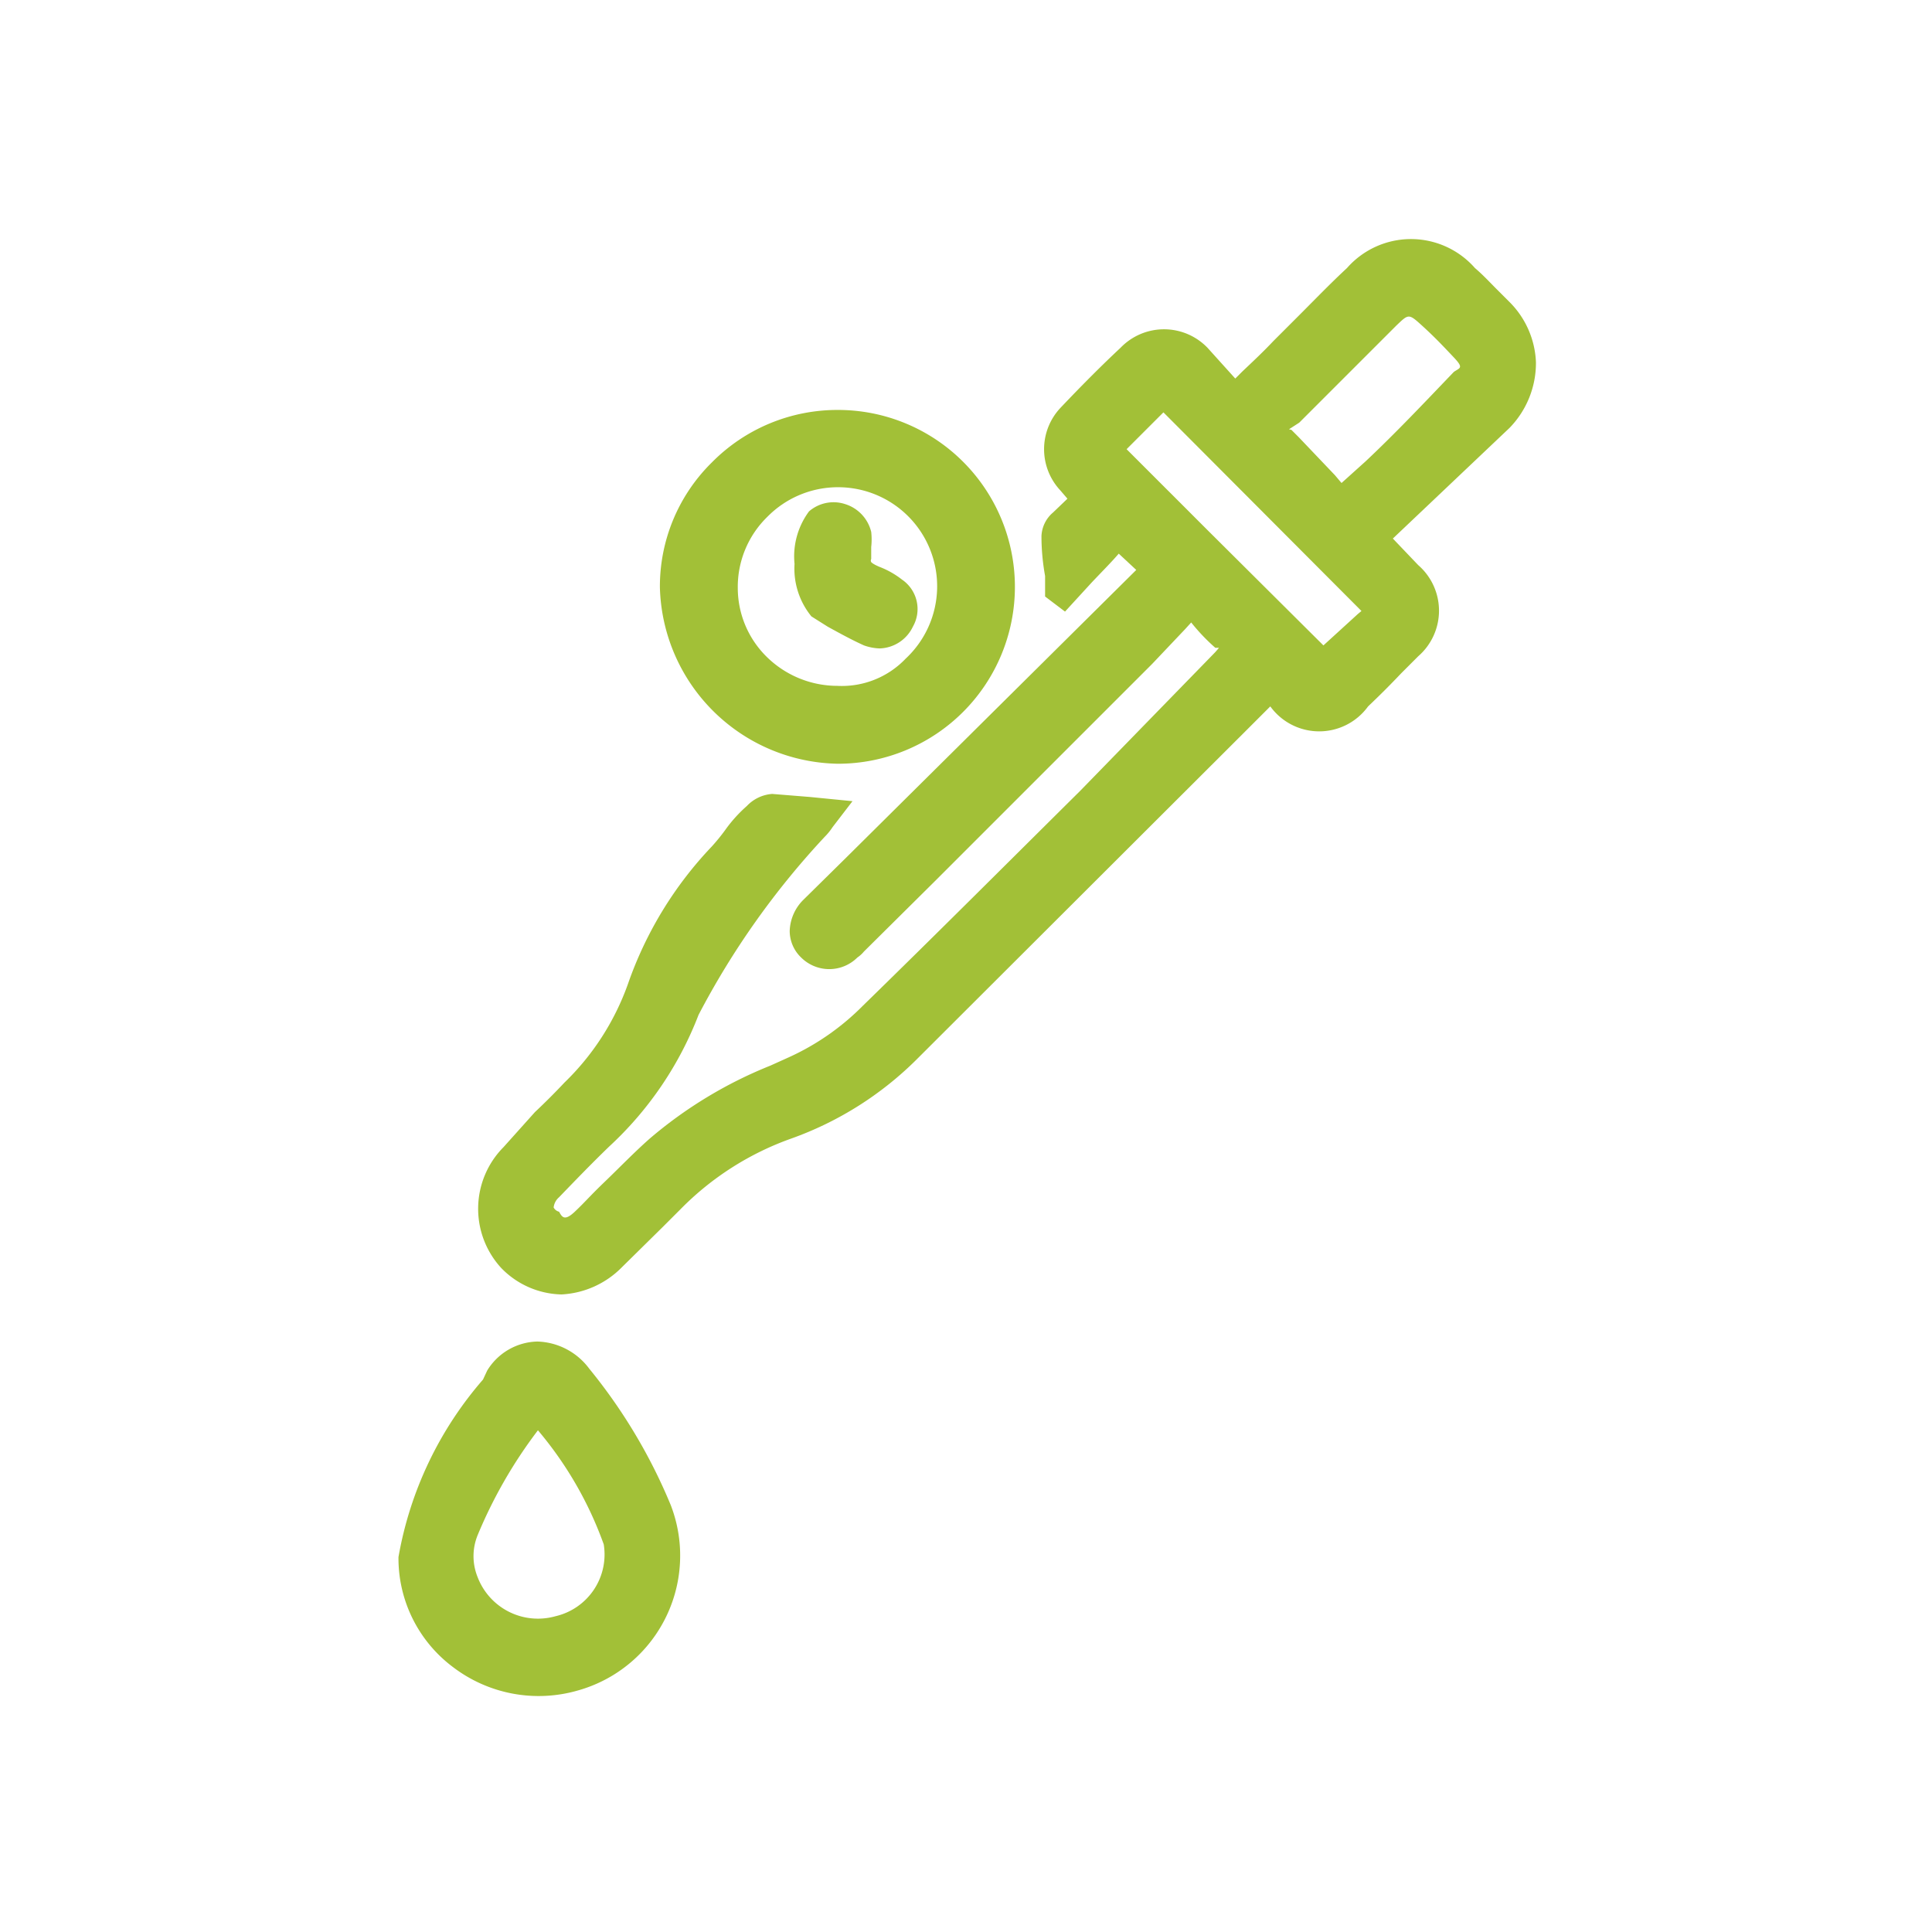
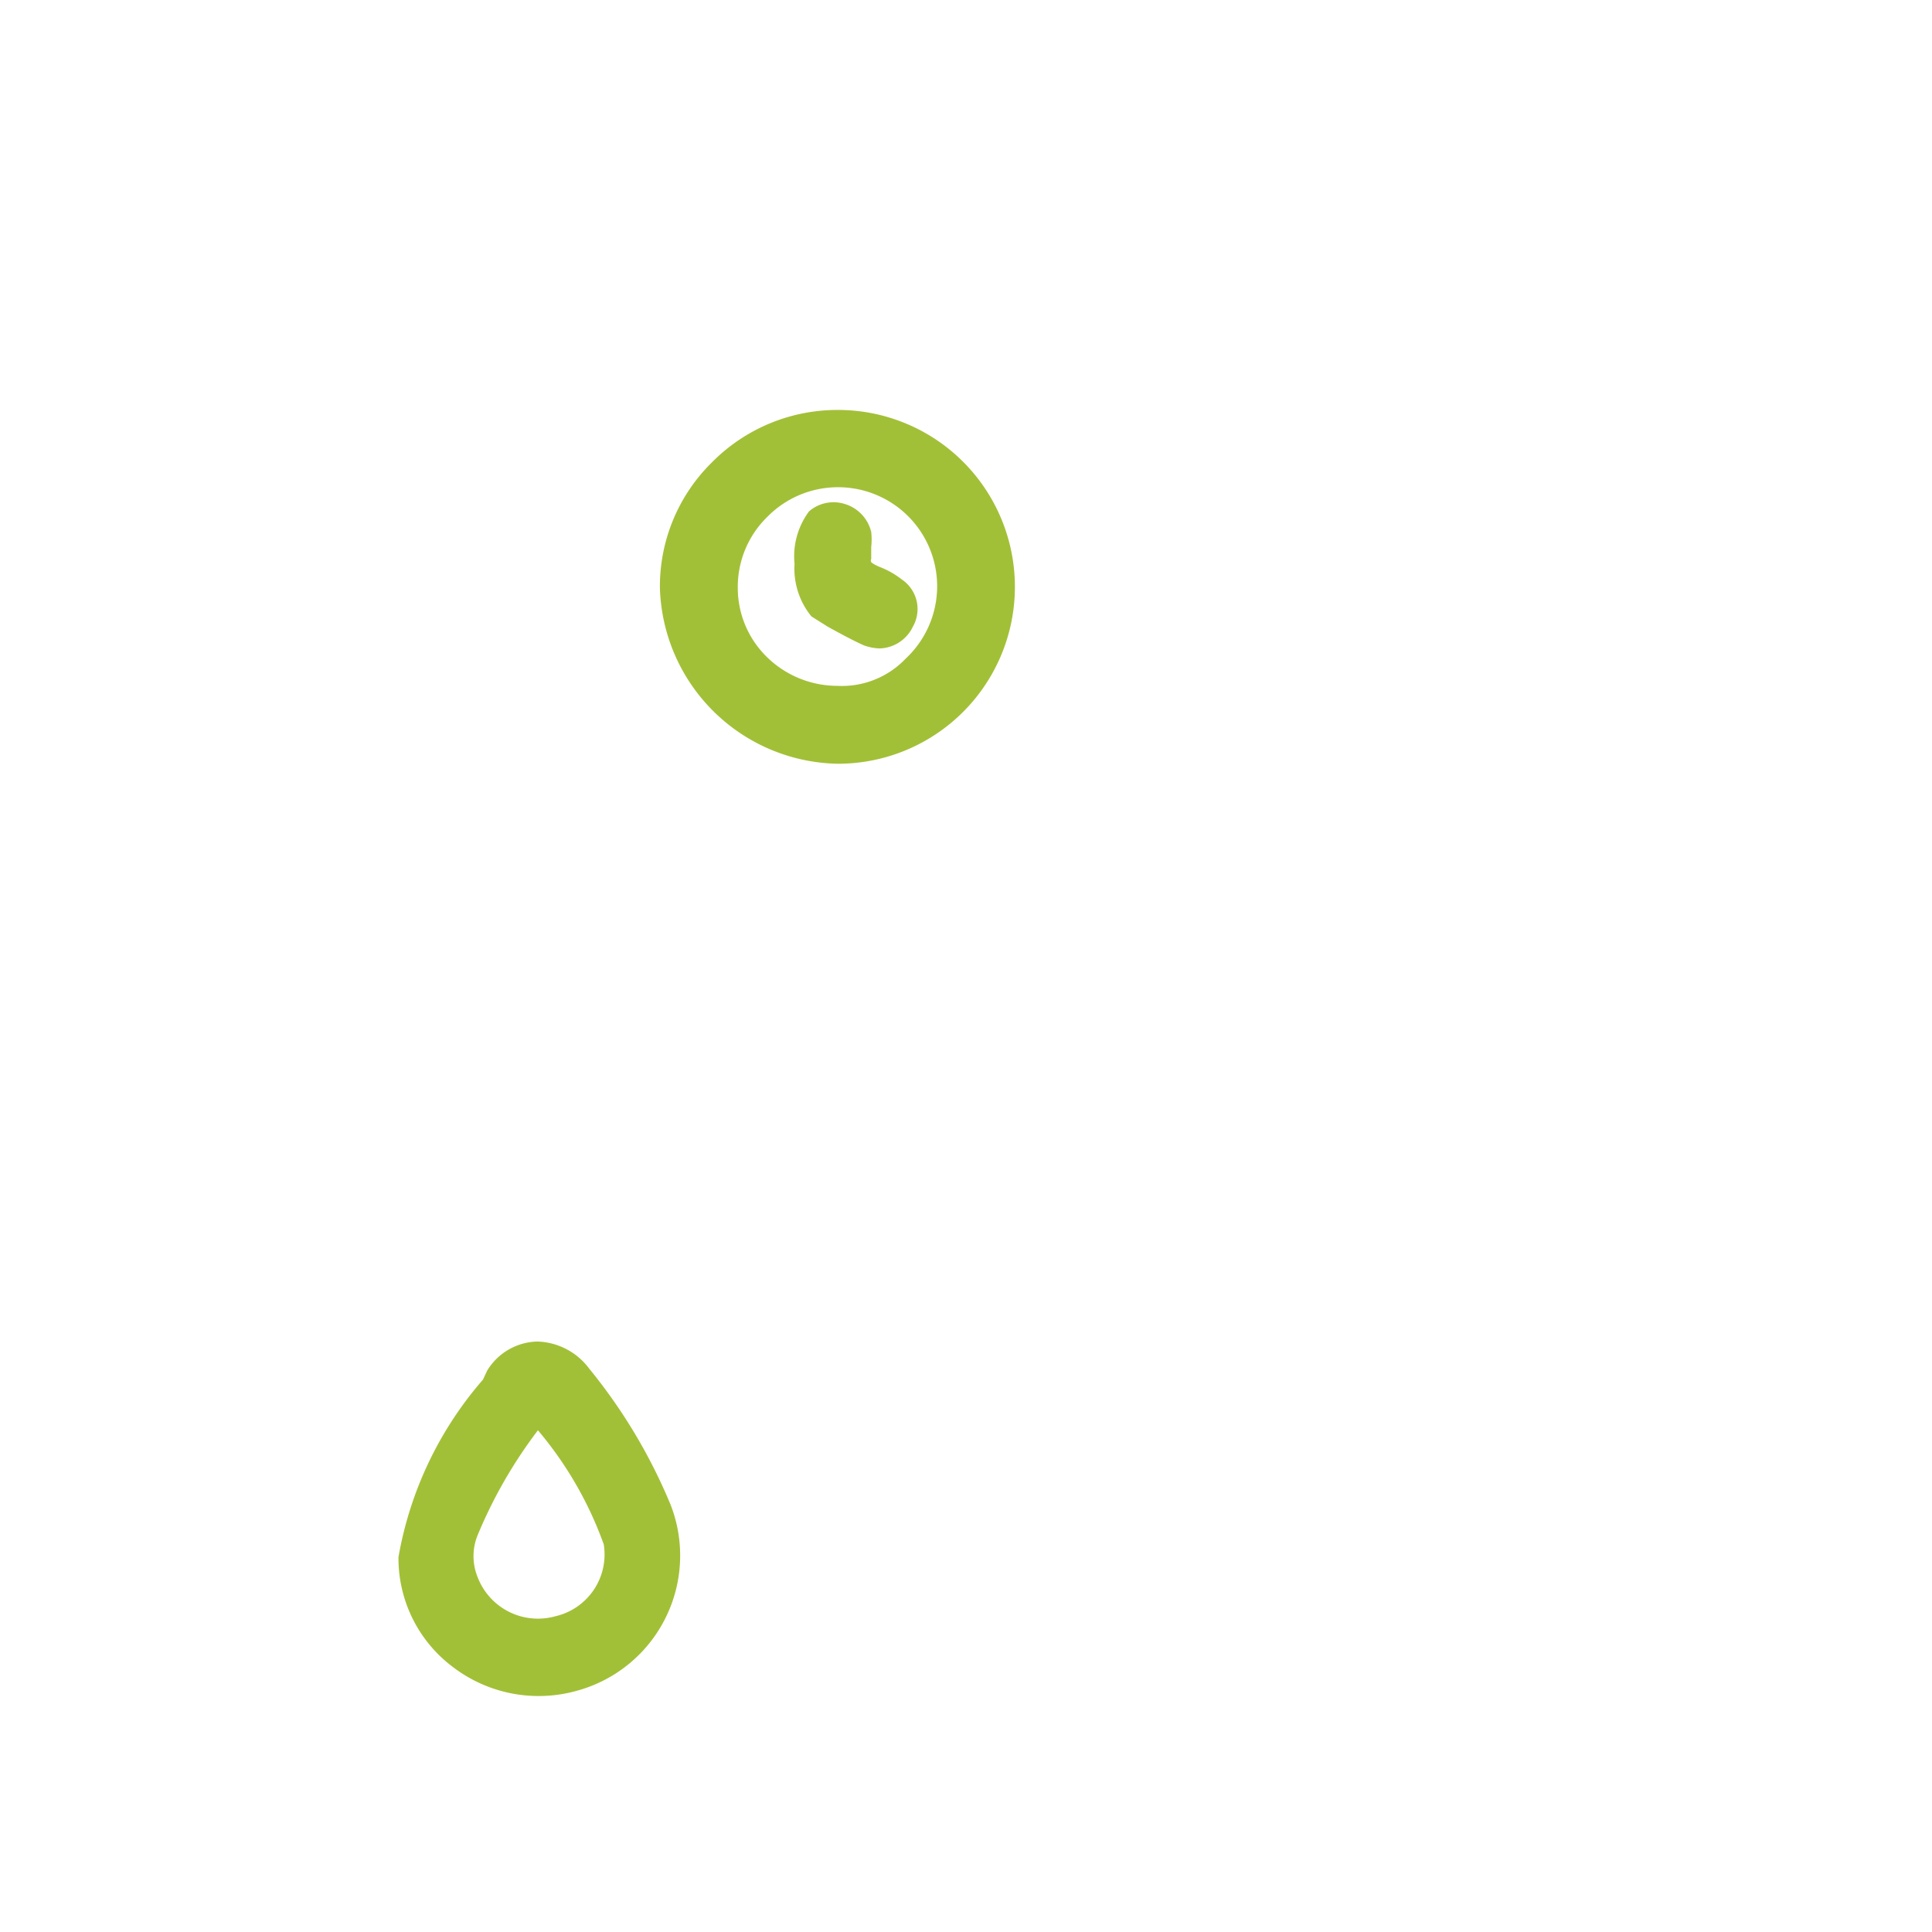
<svg xmlns="http://www.w3.org/2000/svg" viewBox="0 0 32 32">
  <defs>
    <style>.cls-1{fill:#a2c037;}</style>
  </defs>
  <g id="Dosis_y_Posología" data-name="Dosis y Posología">
-     <path class="cls-1" d="M25.44,6A1.49,1.49,0,0,0,25,5l-.21-.21c-.12-.12-.23-.24-.36-.35a1.41,1.41,0,0,0-2.12,0c-.27.25-.53.52-.8.79l-.42.42c-.16.17-.33.33-.51.5l-.12.12h0L20,5.76a1,1,0,0,0-1.44,0c-.31.29-.63.61-1,1a1,1,0,0,0,0,1.36l.12.14h0l-.24.23a.54.54,0,0,0-.19.39q0,.33.06.66l0,.34.33.25.44-.48c.17-.18.33-.34.45-.48l.29.27L14,14.22l-.7.69a.76.76,0,0,0-.22.51.61.61,0,0,0,.19.44.66.66,0,0,0,.93,0,.52.52,0,0,0,.11-.1l1.19-1.18L19.08,11l.55-.58.1-.11,0,0a3.25,3.25,0,0,0,.4.42l.06,0-.06.07L17.89,13.1c-1.2,1.19-2.39,2.38-3.6,3.56a4.12,4.12,0,0,1-1.22.85l-.31.14a7.19,7.19,0,0,0-2,1.21c-.26.23-.5.48-.75.72s-.32.33-.49.49-.21.09-.26,0A.14.14,0,0,1,9.17,20a.26.26,0,0,1,.09-.17c.27-.28.55-.57.83-.84a5.8,5.8,0,0,0,1.48-2.18,13.43,13.43,0,0,1,2.09-2.95,1,1,0,0,0,.13-.16l.33-.43-.71-.07-.62-.05a.64.64,0,0,0-.42.2,2.32,2.32,0,0,0-.36.4,3.32,3.32,0,0,1-.22.27A6.3,6.3,0,0,0,10.4,16.3a4.26,4.26,0,0,1-1.05,1.63c-.16.17-.32.33-.49.49L8.34,19A1.45,1.45,0,0,0,8.3,21a1.43,1.43,0,0,0,1,.44,1.51,1.51,0,0,0,1-.45l.68-.67.29-.29a4.85,4.85,0,0,1,1.83-1.17,5.62,5.62,0,0,0,2.11-1.34l5.39-5.38.44-.44h0a1,1,0,0,0,1.62,0c.19-.18.37-.36.55-.55l.28-.28a1,1,0,0,0,0-1.51l-.42-.44L25,7.09A1.54,1.54,0,0,0,25.44,6ZM21.35,7.11l0,0L21.52,7l1.61-1.61c.2-.19.2-.2.42,0s.36.35.53.53.1.17,0,.24c-.47.49-.95,1-1.46,1.48L22.22,8l-.11-.13-.6-.63-.12-.12Zm.57,3.58L20,8.78,18.66,7.44l.61-.61,3.28,3.29-.06.05Z" />
    <path class="cls-1" d="M13.88,12.65h0a2.93,2.93,0,1,0,0-5.86h0a2.92,2.92,0,0,0-2.09.87,2.88,2.88,0,0,0-.86,2.07A3,3,0,0,0,13.88,12.65Zm0-4.58h0A1.64,1.64,0,0,1,15,10.91a1.46,1.46,0,0,1-1.13.45h0a1.67,1.67,0,0,1-1.17-.48,1.6,1.6,0,0,1-.48-1.14,1.62,1.62,0,0,1,.49-1.18A1.64,1.64,0,0,1,13.86,8.07Z" />
    <path class="cls-1" d="M9.76,22.67a1.11,1.11,0,0,0-.86-.45,1,1,0,0,0-.83.48L8,22.85a6.07,6.07,0,0,0-1.4,2.94,2.25,2.25,0,0,0,.9,1.82A2.34,2.34,0,0,0,9.57,28a2.32,2.32,0,0,0,1.54-3.07A9,9,0,0,0,9.76,22.67Zm-.56,4.1a1.07,1.07,0,0,1-1.29-.65.92.92,0,0,1,0-.69,7.78,7.78,0,0,1,1-1.74A6.13,6.13,0,0,1,10,25.58,1.05,1.05,0,0,1,9.2,26.77Z" />
    <path class="cls-1" d="M13.71,10.38c.2.11.4.22.6.31a.85.85,0,0,0,.26.05.63.63,0,0,0,.55-.36.59.59,0,0,0-.18-.78,1.44,1.44,0,0,0-.37-.21c-.12-.05-.14-.08-.14-.08a.05.05,0,0,1,0-.05v-.2a1.13,1.13,0,0,0,0-.25A.64.64,0,0,0,14,8.35a.62.62,0,0,0-.6.12,1.25,1.25,0,0,0-.24.87,1.25,1.25,0,0,0,.28.87Z" />
  </g>
</svg>